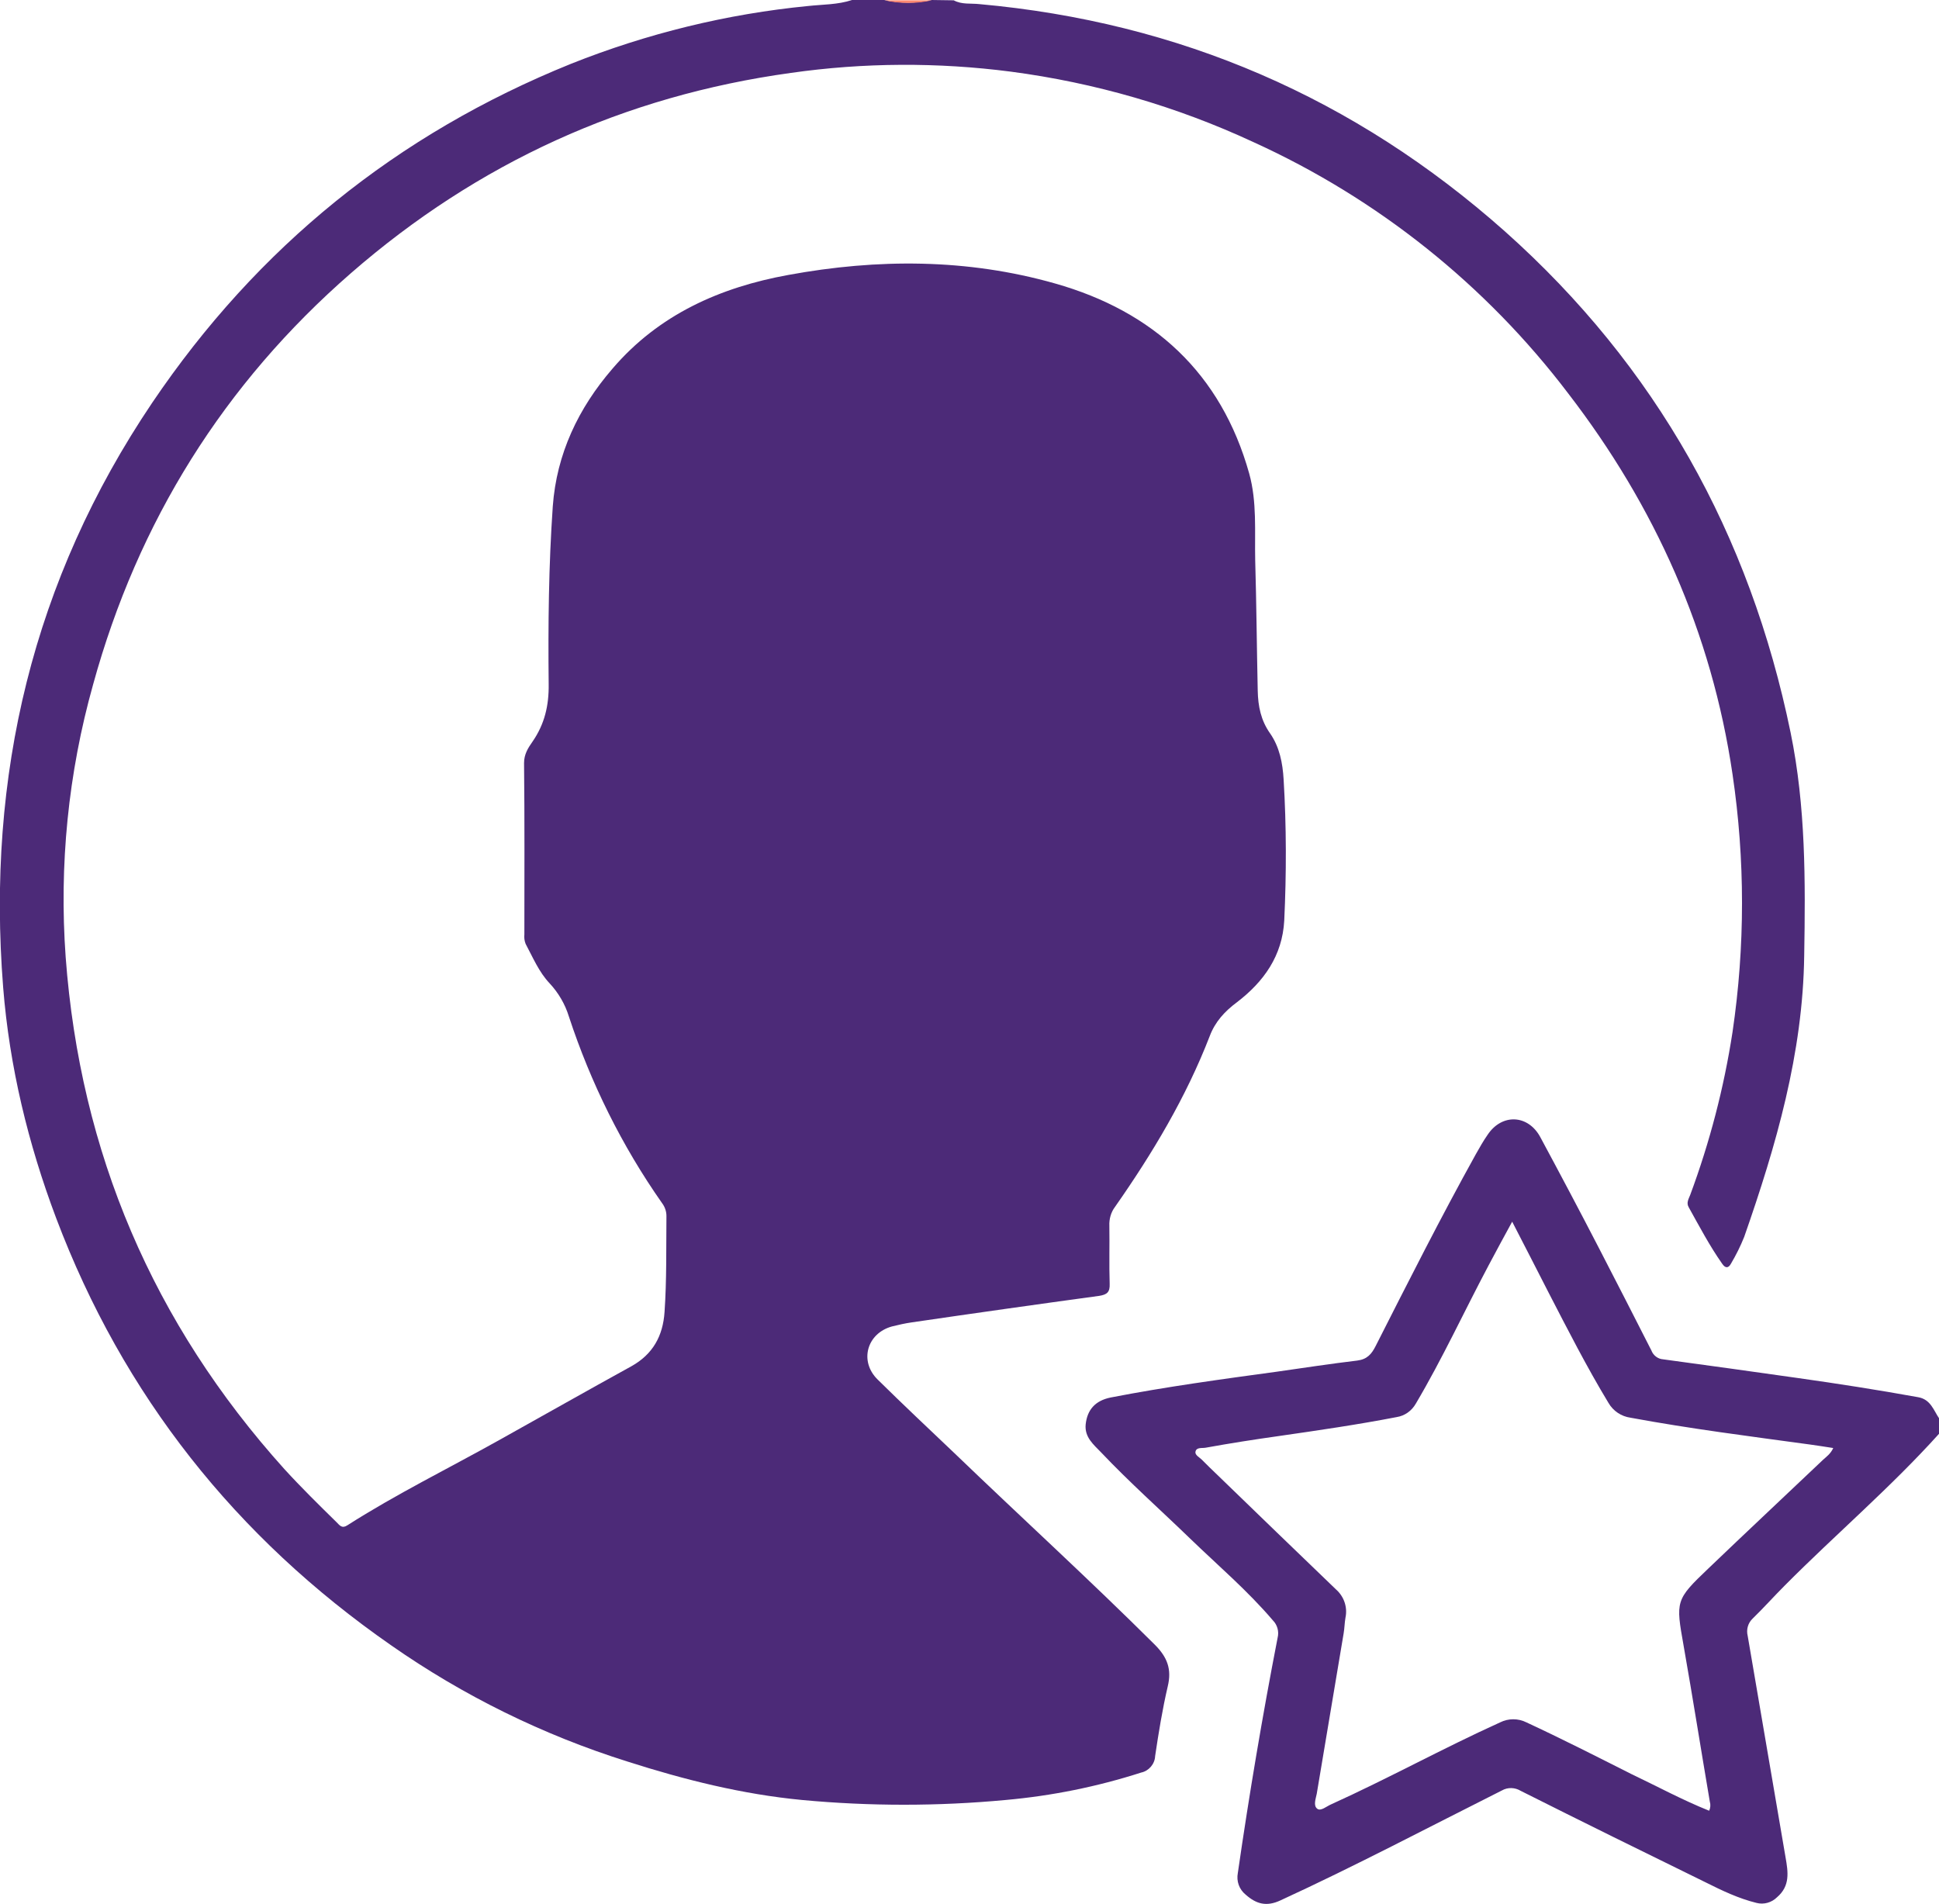
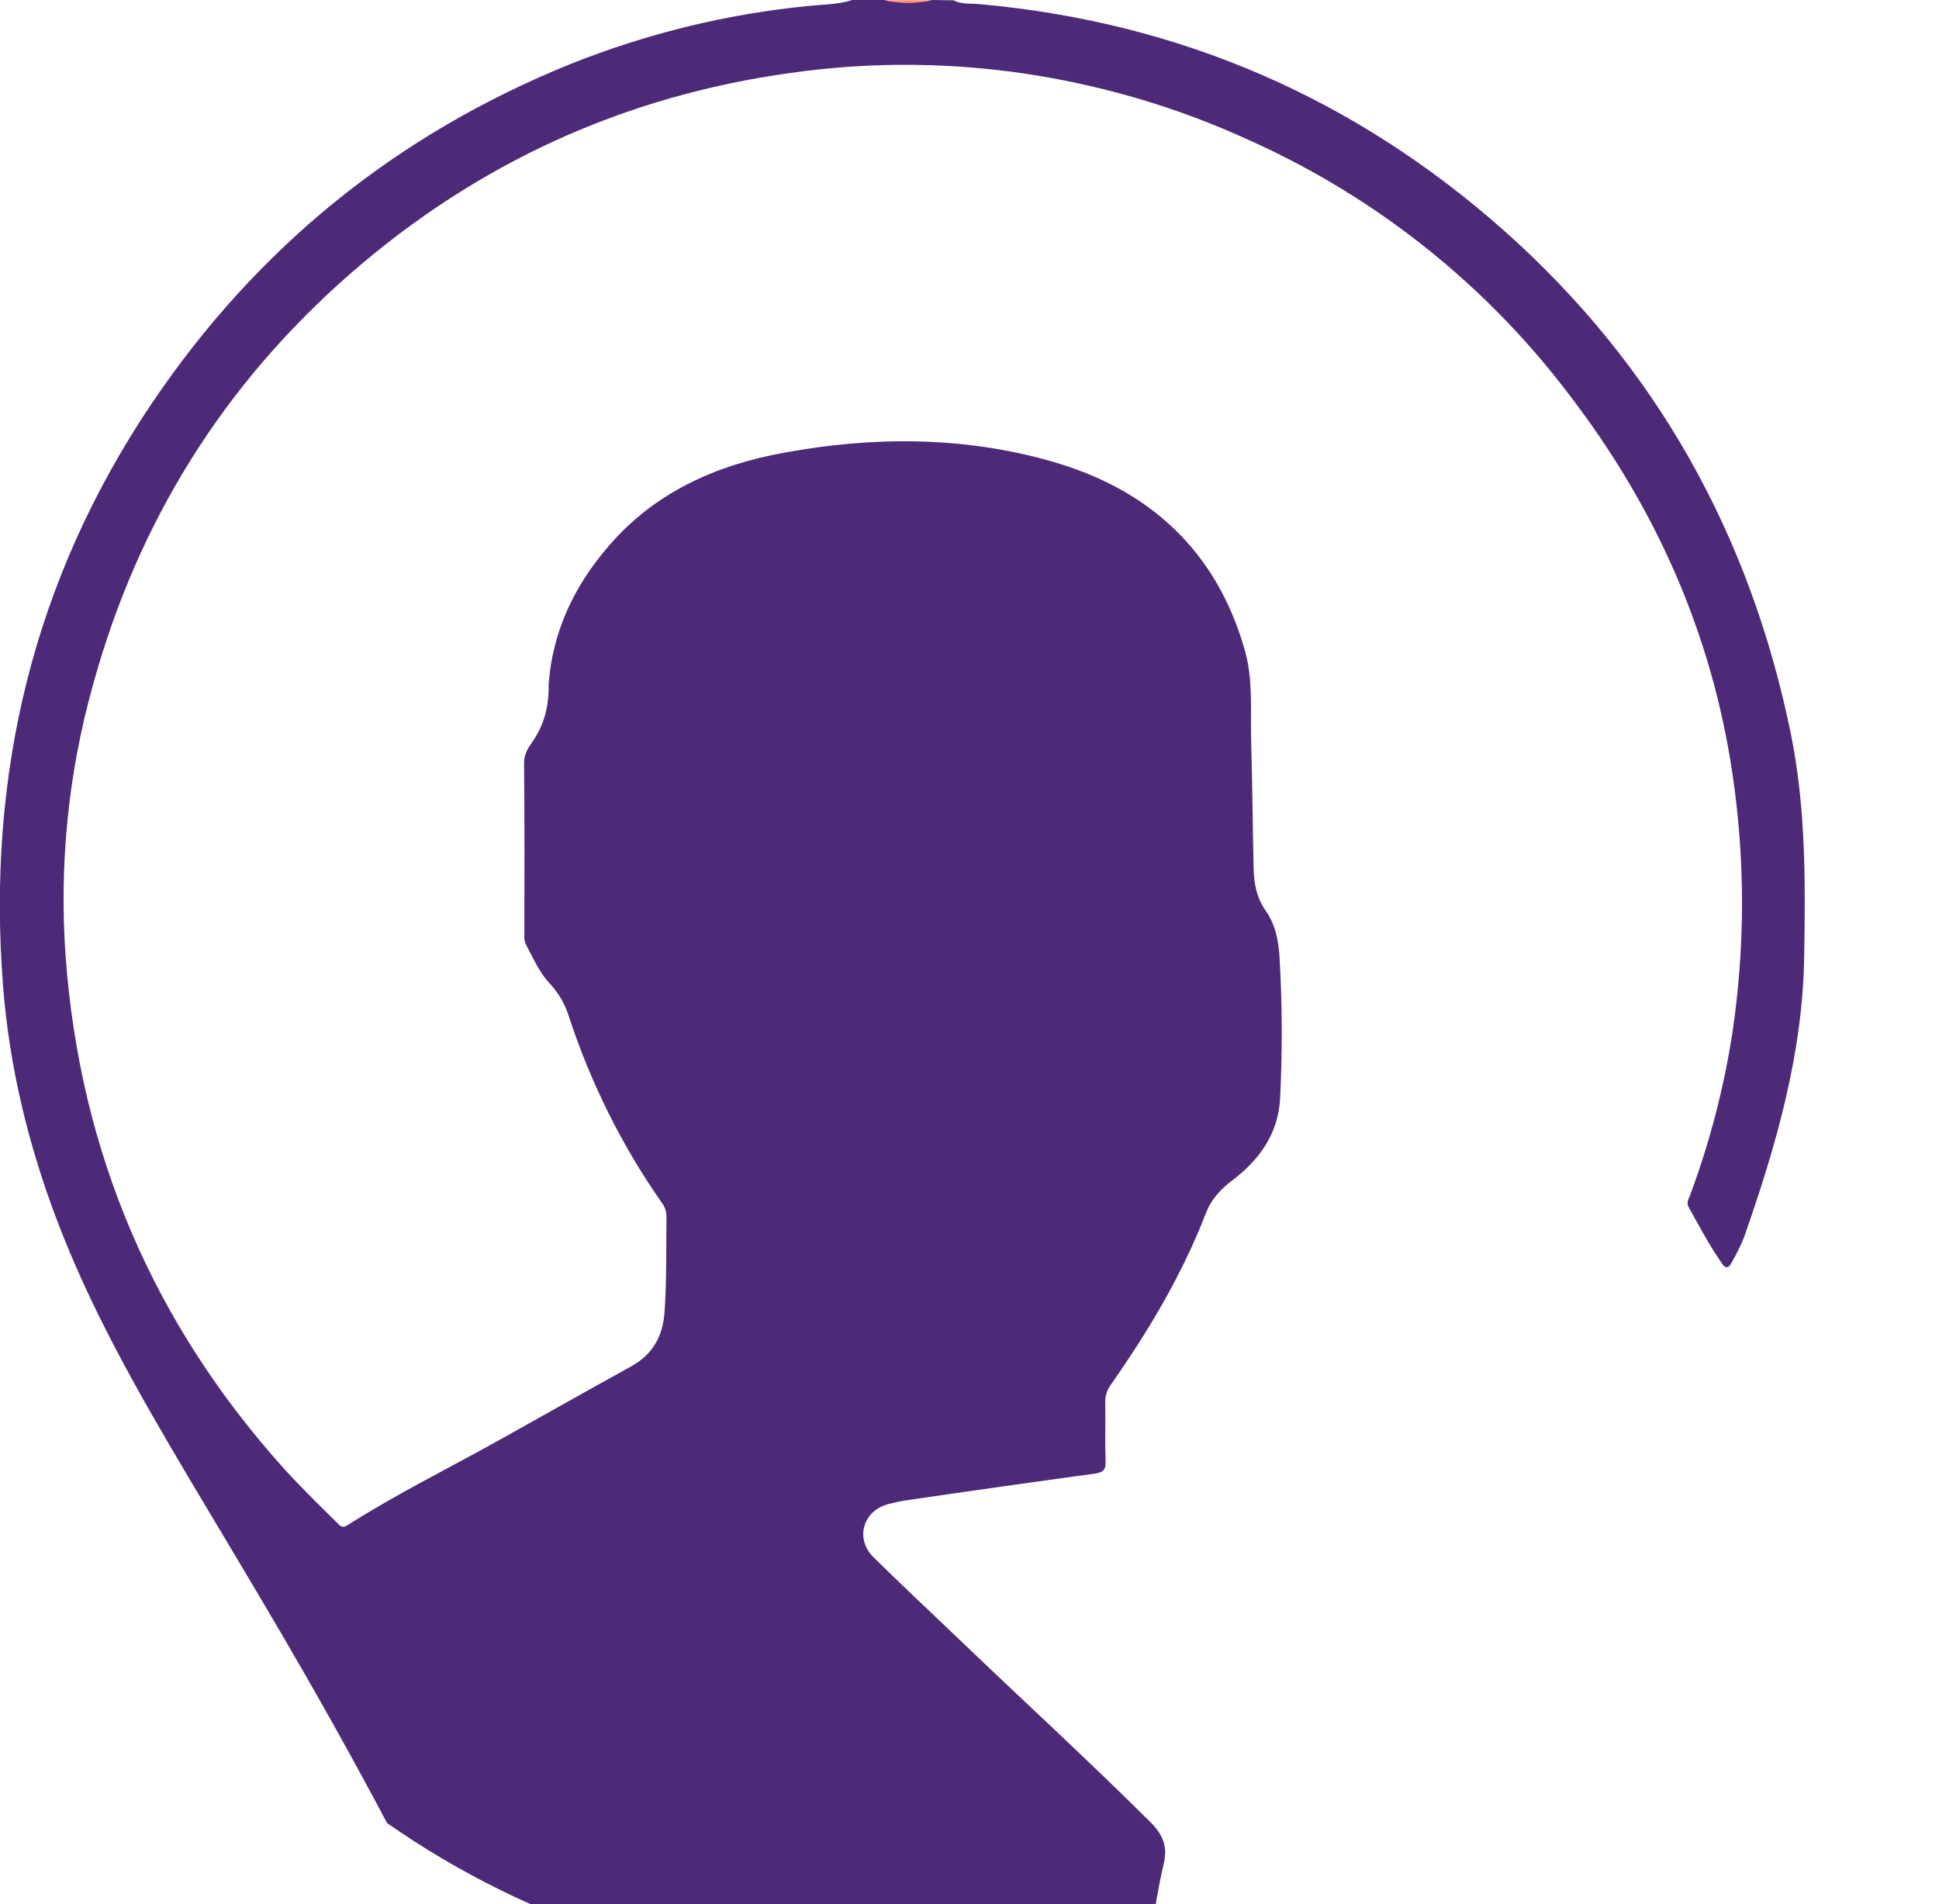
<svg xmlns="http://www.w3.org/2000/svg" version="1.1" id="Слой_3" x="0px" y="0px" viewBox="0 0 614.2 603.2" style="enable-background:new 0 0 614.2 603.2;" xml:space="preserve">
  <style type="text/css">
	.st0{fill:#4C2A78;}
	.st1{fill:#FF8870;}
</style>
-   <path class="st0" d="M302.1,0.1c2.6,1.4,5.4,0.9,8.1,1.2c63.4,5.7,118.9,29.7,166.5,72c47.9,42.7,77.6,96,90.5,158.8  c4.8,23.4,4.7,47,4.3,70.6c-0.4,31-8.9,60.2-19,89.1c-1.2,3-2.6,5.8-4.2,8.5c-0.8,1.5-1.8,1.5-2.8,0c-4-5.7-7.2-11.8-10.6-17.9  c-0.8-1.4,0-2.6,0.5-3.9c6.2-16.7,10.7-34,13.4-51.6c4-27.1,4-54.6,0-81.6c-6.6-44.9-24.6-85-52-120.6  c-26.1-34.4-60.4-61.8-99.8-79.7c-24.3-11.3-50.2-18.8-76.8-22.3c-23.1-3-46.6-2.9-69.7,0.4c-52.8,7.3-99.2,28.5-139.3,63.4  c-40.3,35.1-67.5,78.7-81.7,130.3c-7.9,28.1-10.8,57.3-8.7,86.4c4.6,61.9,27.7,116,69.3,162.2c5.3,5.8,10.9,11.3,16.5,16.8  c1,1,1.7,2.1,3.4,1c15.5-9.9,32-18,48.1-27c14-7.8,27.9-15.7,41.9-23.4c6.8-3.8,10-9.6,10.5-17.2c0.7-10.1,0.5-20.2,0.6-30.4  c0-1.5-0.5-2.9-1.4-4.1C197,363,187.1,343,180.2,322c-1.2-3.9-3.3-7.5-6.1-10.5c-3.4-3.6-5.3-8.2-7.6-12.5c-0.4-1-0.5-2-0.4-3  c0-18.1,0.1-36.2-0.1-54.3c0-2.8,1.3-4.8,2.7-6.8c3.8-5.5,5.2-11.4,5.1-18.2c-0.2-18.8,0-37.6,1.3-56.3c1.2-16.6,8.1-31.1,18.9-43.6  c14.7-17.2,34.2-25.8,55.7-29.7c28.3-5.2,56.7-5.2,84.5,2.7c31.1,8.8,52.6,28.4,61.5,60.2c2.5,9,1.7,18.3,1.9,27.5  c0.4,13.8,0.5,27.5,0.8,41.3c0.1,4.9,1,9.4,3.9,13.5c3,4.3,4,9.4,4.3,14.6c0.9,14.9,0.9,29.8,0.2,44.7c-0.6,11.2-6.5,19.4-15,25.9  c-3.9,2.9-6.9,6.2-8.6,10.7c-7.5,19.4-18.1,37.1-30,54.1c-1.3,1.7-1.9,3.9-1.8,6c0.1,6.1-0.1,12.3,0.1,18.4c0.1,2.6-0.8,3.4-3.3,3.8  c-19.8,2.7-39.6,5.5-59.4,8.4c-2.1,0.3-4.3,0.8-6.3,1.3c-7.9,2.2-10.4,11-4.5,16.8c8,7.9,16.2,15.6,24.4,23.4  c21.1,20.3,42.7,40,63.4,60.6c4,4,5.4,7.8,4.1,13.2c-1.7,7.3-2.9,14.7-4,22.1c-0.1,2.5-2,4.7-4.4,5.2c-14,4.5-28.4,7.4-43,8.7  c-21.4,2-43,2-64.4,0c-18.9-1.8-37.3-6.4-55.4-12.2c-26.7-8.4-51.9-20.8-74.8-36.8C74.7,487,39,442,17.8,385.9  C8.9,362.3,3,337.9,1,312.8c-5.3-67,9.4-129.1,47.2-185.2c33.3-49.3,77.5-85.1,132.7-107.4C205,10.6,230.3,4.4,256,1.9  c4.6-0.5,9.4-0.4,13.9-1.9h10.2c4.9,1.1,10.1,1.1,15,0L302.1,0.1z" />
-   <path class="st0" d="M614.2,454.2c-15.3,17-32.7,31.8-48.8,48c-3.5,3.5-6.7,7.1-10.2,10.5c-1.5,1.4-2.1,3.5-1.6,5.5  c4,23.4,8,46.8,12,70.2c0.8,4.6,1.5,9-2.7,12.6c-1.7,1.7-4.2,2.4-6.5,1.8c-5.7-1.4-10.9-3.9-16.1-6.5c-19.6-9.6-39.1-19.2-58.6-29  c-1.8-1.1-4.1-1.2-6-0.1c-23.3,11.7-46.4,23.9-70.1,34.8c-4.5,2.1-7.7,1.1-11-1.8c-2.1-1.7-3-4.3-2.5-6.9  c3.6-24.9,7.8-49.8,12.6-74.5c0.5-2-0.1-4.1-1.5-5.5c-8-9.4-17.4-17.4-26.2-25.9c-9.4-9.1-19.2-17.8-28.2-27.3  c-2.4-2.5-5.3-4.8-4.9-8.9c0.5-4.6,3-7.5,7.9-8.5c17.5-3.4,35.2-5.8,52.8-8.2c8.4-1.2,16.9-2.5,25.3-3.5c3.2-0.4,4.6-2.1,5.9-4.7  c10.3-20.3,20.6-40.7,31.7-60.7c1.2-2.1,2.3-4.1,3.7-6.1c4.5-6.8,12.8-6.5,16.7,0.7c6.3,11.7,12.5,23.4,18.6,35.2  c5.6,10.8,11.1,21.6,16.6,32.4c0.6,1.6,2.1,2.7,3.7,2.8c14.2,1.9,28.3,3.9,42.5,5.9c12.8,1.8,25.6,3.8,38.3,6.1  c4,0.7,4.9,4.2,6.7,6.8V454.2z M541.4,573.6c0.4-0.9,0.5-1.9,0.2-2.9c-2.8-16.5-5.4-32.9-8.3-49.4c-2.5-14.1-2.6-14.5,7.8-24.4  c12.1-11.6,24.3-23,36.4-34.5c1.1-1,2.4-1.9,3.2-3.7c-2.7-0.4-5-0.8-7.3-1.1c-19-2.6-38-5-56.9-8.5c-2.9-0.4-5.5-2.1-7-4.7  c-6.9-11.4-12.9-23.2-19-35c-3.7-7.2-7.4-14.5-11.5-22.4c-2.7,5-5.2,9.5-7.5,13.9c-7.7,14.5-14.6,29.5-23,43.7  c-1.3,2.3-3.5,3.9-6.1,4.3c-12.4,2.4-24.8,4.2-37.3,6c-7.8,1.1-15.5,2.3-23.2,3.7c-1.1,0.2-2.9-0.2-3.2,1.2c-0.3,1.1,1.2,1.8,2,2.6  c1.6,1.6,3.2,3.2,4.9,4.8c12.5,12.1,25,24.2,37.6,36.3c2.5,2.2,3.7,5.6,3,8.9c-0.3,1.7-0.3,3.4-0.6,5.1c-2.8,16.9-5.7,33.8-8.5,50.7  c-0.3,1.6-1.2,3.8,0.2,4.8c1.1,0.8,2.9-0.8,4.3-1.4c18.1-8.2,35.5-17.8,53.6-26c2.6-1.3,5.7-1.3,8.3,0c11.2,5.2,22.2,10.8,33.3,16.4  C524.8,565.8,532.9,570.2,541.4,573.6z" />
+   <path class="st0" d="M302.1,0.1c2.6,1.4,5.4,0.9,8.1,1.2c63.4,5.7,118.9,29.7,166.5,72c47.9,42.7,77.6,96,90.5,158.8  c4.8,23.4,4.7,47,4.3,70.6c-0.4,31-8.9,60.2-19,89.1c-1.2,3-2.6,5.8-4.2,8.5c-0.8,1.5-1.8,1.5-2.8,0c-4-5.7-7.2-11.8-10.6-17.9  c-0.8-1.4,0-2.6,0.5-3.9c6.2-16.7,10.7-34,13.4-51.6c4-27.1,4-54.6,0-81.6c-6.6-44.9-24.6-85-52-120.6  c-26.1-34.4-60.4-61.8-99.8-79.7c-24.3-11.3-50.2-18.8-76.8-22.3c-23.1-3-46.6-2.9-69.7,0.4c-52.8,7.3-99.2,28.5-139.3,63.4  c-40.3,35.1-67.5,78.7-81.7,130.3c-7.9,28.1-10.8,57.3-8.7,86.4c4.6,61.9,27.7,116,69.3,162.2c5.3,5.8,10.9,11.3,16.5,16.8  c1,1,1.7,2.1,3.4,1c15.5-9.9,32-18,48.1-27c14-7.8,27.9-15.7,41.9-23.4c6.8-3.8,10-9.6,10.5-17.2c0.7-10.1,0.5-20.2,0.6-30.4  c0-1.5-0.5-2.9-1.4-4.1C197,363,187.1,343,180.2,322c-1.2-3.9-3.3-7.5-6.1-10.5c-3.4-3.6-5.3-8.2-7.6-12.5c-0.4-1-0.5-2-0.4-3  c0-18.1,0.1-36.2-0.1-54.3c0-2.8,1.3-4.8,2.7-6.8c3.8-5.5,5.2-11.4,5.1-18.2c1.2-16.6,8.1-31.1,18.9-43.6  c14.7-17.2,34.2-25.8,55.7-29.7c28.3-5.2,56.7-5.2,84.5,2.7c31.1,8.8,52.6,28.4,61.5,60.2c2.5,9,1.7,18.3,1.9,27.5  c0.4,13.8,0.5,27.5,0.8,41.3c0.1,4.9,1,9.4,3.9,13.5c3,4.3,4,9.4,4.3,14.6c0.9,14.9,0.9,29.8,0.2,44.7c-0.6,11.2-6.5,19.4-15,25.9  c-3.9,2.9-6.9,6.2-8.6,10.7c-7.5,19.4-18.1,37.1-30,54.1c-1.3,1.7-1.9,3.9-1.8,6c0.1,6.1-0.1,12.3,0.1,18.4c0.1,2.6-0.8,3.4-3.3,3.8  c-19.8,2.7-39.6,5.5-59.4,8.4c-2.1,0.3-4.3,0.8-6.3,1.3c-7.9,2.2-10.4,11-4.5,16.8c8,7.9,16.2,15.6,24.4,23.4  c21.1,20.3,42.7,40,63.4,60.6c4,4,5.4,7.8,4.1,13.2c-1.7,7.3-2.9,14.7-4,22.1c-0.1,2.5-2,4.7-4.4,5.2c-14,4.5-28.4,7.4-43,8.7  c-21.4,2-43,2-64.4,0c-18.9-1.8-37.3-6.4-55.4-12.2c-26.7-8.4-51.9-20.8-74.8-36.8C74.7,487,39,442,17.8,385.9  C8.9,362.3,3,337.9,1,312.8c-5.3-67,9.4-129.1,47.2-185.2c33.3-49.3,77.5-85.1,132.7-107.4C205,10.6,230.3,4.4,256,1.9  c4.6-0.5,9.4-0.4,13.9-1.9h10.2c4.9,1.1,10.1,1.1,15,0L302.1,0.1z" />
  <path class="st1" d="M295.2,0.1c-4.9,1.1-10.1,1.1-15,0H295.2z" />
</svg>